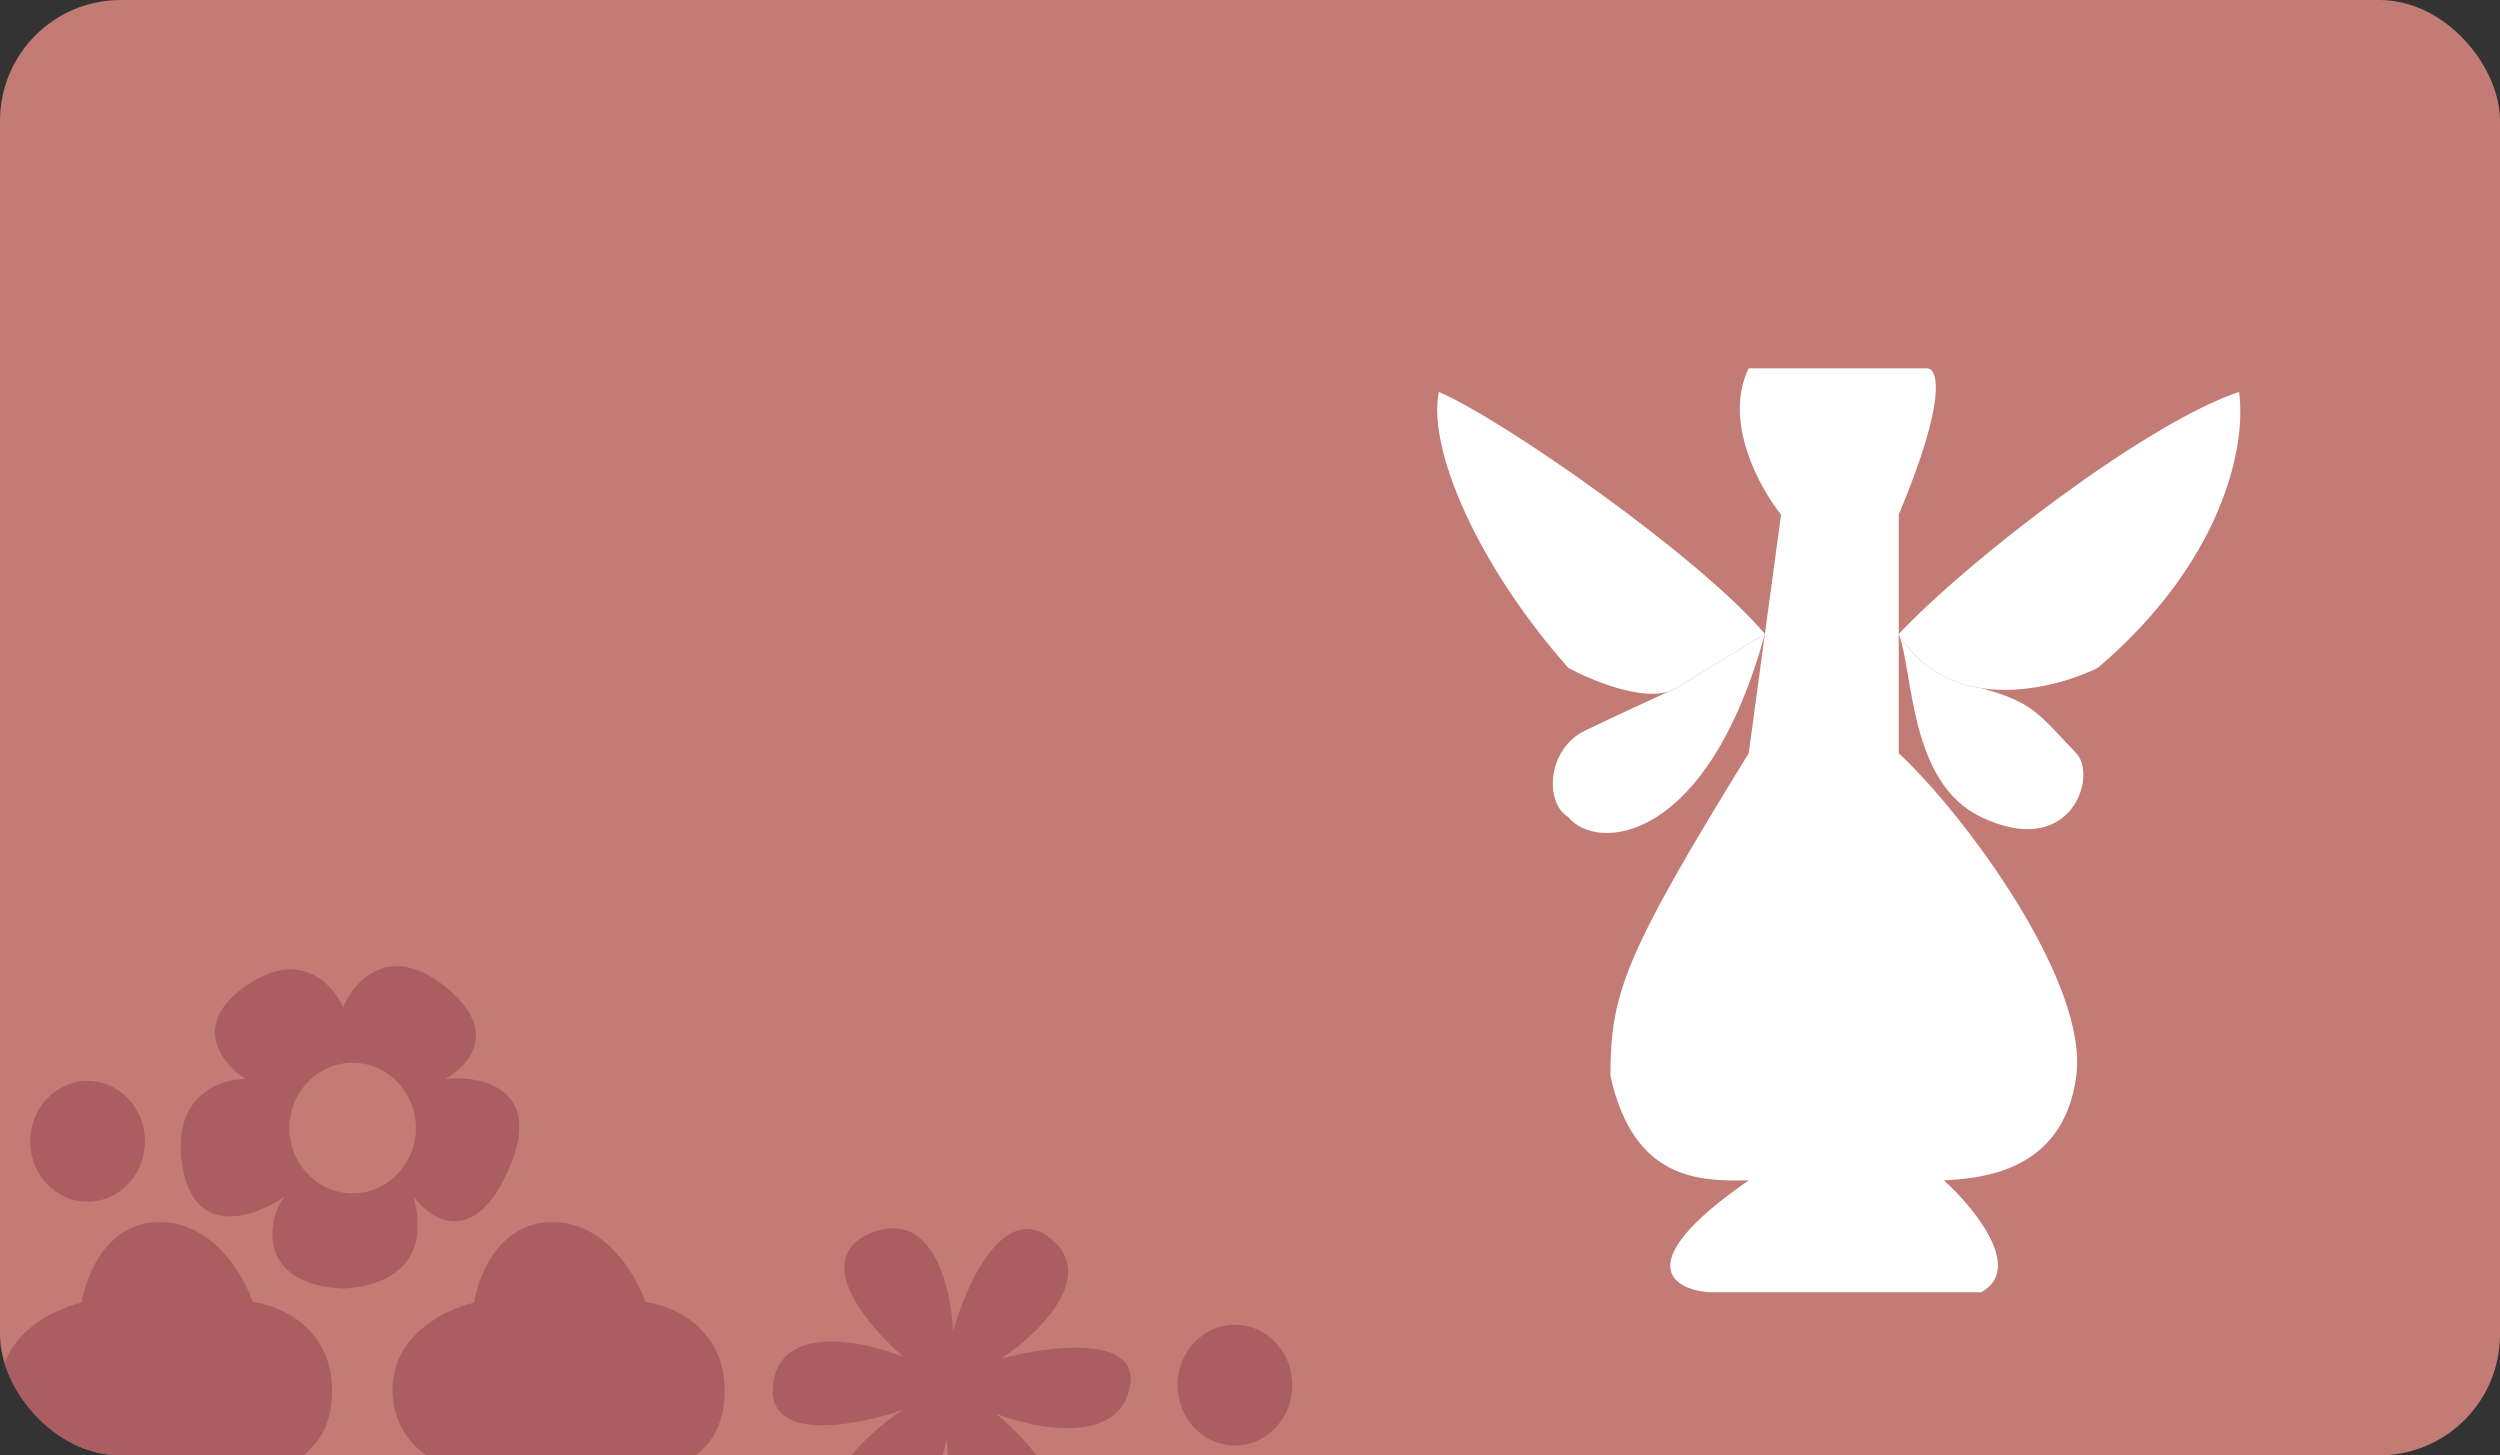
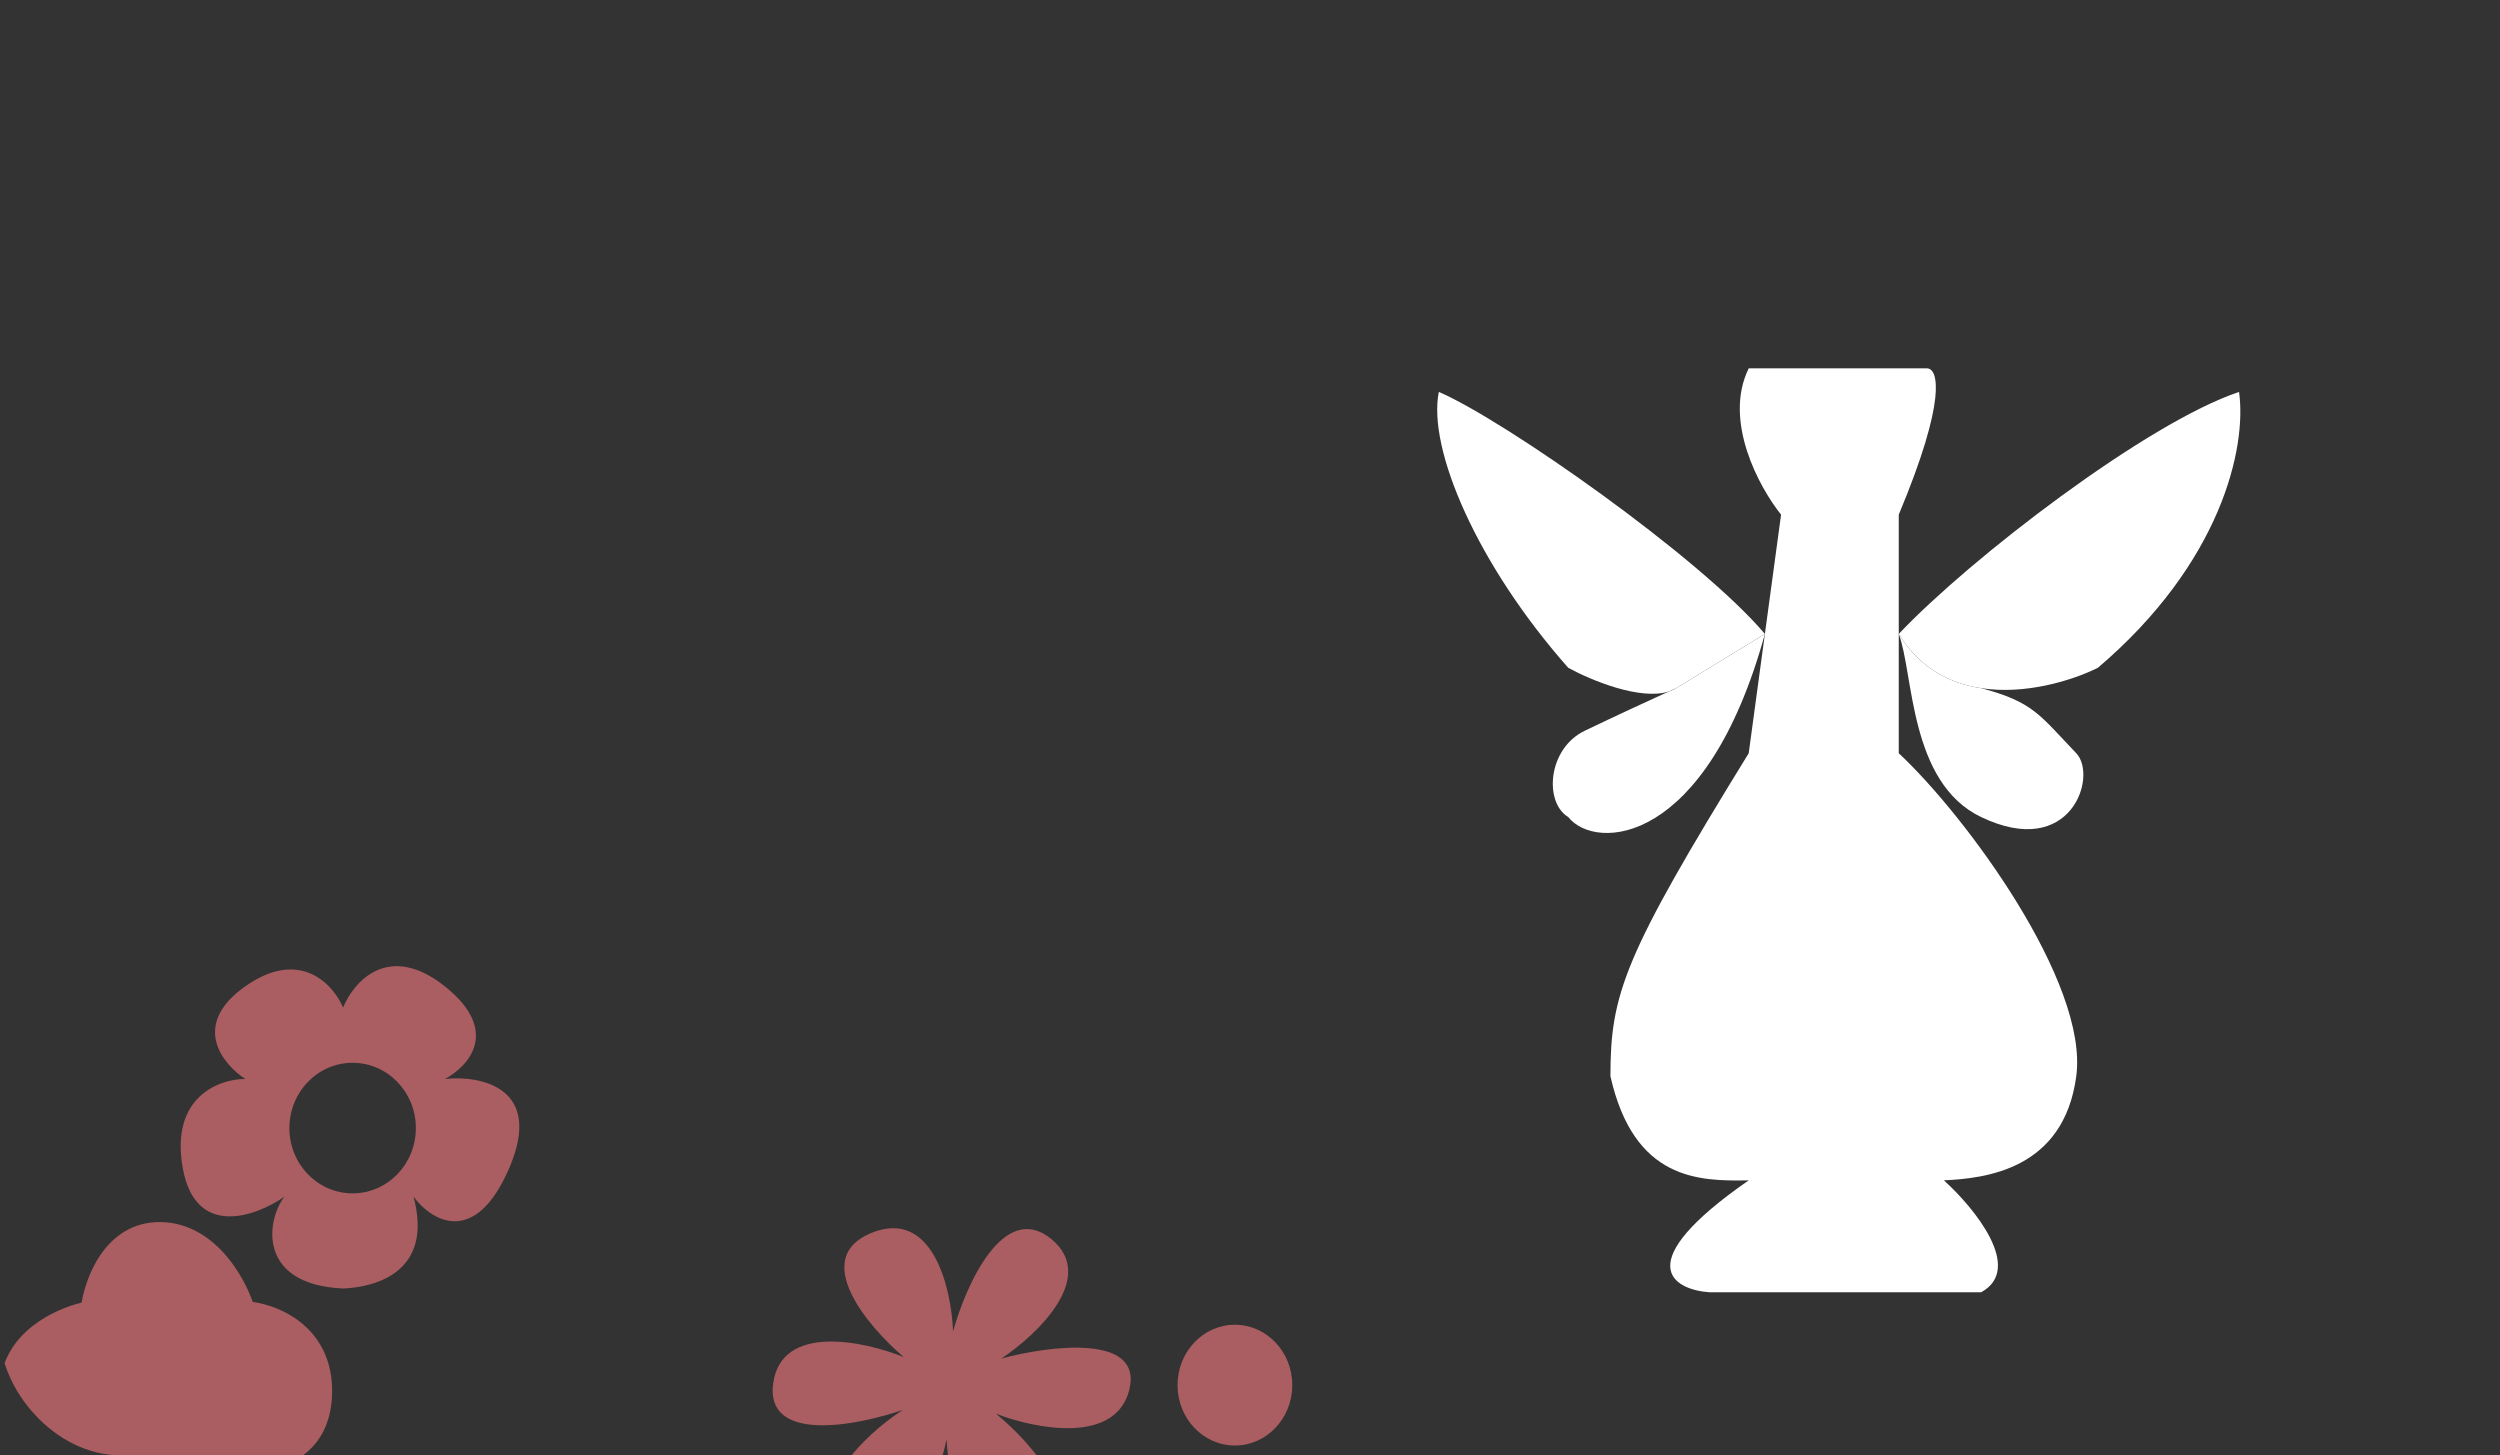
<svg xmlns="http://www.w3.org/2000/svg" width="414" height="241" viewBox="0 0 414 241" fill="none">
  <rect x="0" y="0" width="414" height="241" fill="#333333" stroke="none" />
  <g clip-path="url(#clip0_620_241)">
-     <rect width="414" height="241" rx="20" fill="#C27B75" />
    <path d="M370.788 64.902C355.587 69.975 326.29 92.435 314.434 104.981C317.858 110.613 322.86 113.169 328.076 113.963C335.328 115.068 342.993 112.766 347.402 110.591C367.8 93.248 372.087 74.206 370.788 64.902Z" fill="white" />
    <path d="M328.076 113.963C322.86 113.169 317.858 110.613 314.434 104.981C316.924 111.566 316.123 129.582 328.076 135.305C343.017 142.459 347.402 128.476 343.829 124.736C337.679 118.3 336.683 116.254 328.076 113.963Z" fill="white" />
    <path d="M277.569 113.963C277.202 114.188 276.802 114.367 276.373 114.505C273.398 115.858 267.859 118.409 262.466 120.997C256.23 123.989 255.699 132.92 259.705 135.305C264.198 140.996 282.587 140.167 292.266 104.981C289.208 106.851 281.986 111.265 277.569 113.963Z" fill="white" />
    <path d="M292.266 104.981C281.467 92.218 248.921 69.455 238.268 64.902C236.373 74.333 244.634 93.551 259.705 110.591C263.477 112.653 271.638 116.038 276.373 114.505C276.838 114.294 277.24 114.112 277.569 113.963C281.986 111.265 289.208 106.851 292.266 104.981Z" fill="white" />
    <path d="M319.144 61H289.587C285.299 69.715 291.373 80.782 294.946 85.226L292.266 104.981L289.587 124.736C268.909 158.296 266.688 164.572 266.688 178.23C270.586 195.464 281.304 195.627 289.587 195.464C269.709 209.252 276.974 213.566 283.091 214H328.076C335.222 210.098 326.939 200.017 321.905 195.464C328.78 195.139 341.75 193.708 343.829 178.23C345.908 162.751 325.532 135.088 314.434 124.736V104.981V85.226C322.489 65.975 320.93 61.054 319.144 61Z" fill="white" />
    <path d="M17.098 252.174C19.408 255.092 22.956 257.445 28.055 257.375C33.183 257.306 36.639 254.713 38.821 251.588C40.661 248.953 41.624 245.91 42.008 243.56C44.226 243.543 47.075 243.006 49.557 241.421C52.583 239.488 54.929 236.079 54.998 230.574C55.068 225.065 52.759 221.345 49.798 218.985C47.209 216.922 44.162 215.925 41.856 215.595C41.063 213.352 39.561 210.356 37.314 207.786C34.796 204.906 31.237 202.449 26.613 202.378C21.93 202.307 18.72 204.789 16.67 207.762C14.876 210.364 13.911 213.411 13.515 215.708C11.131 216.288 7.98 217.538 5.319 219.653C2.292 222.058 -0.158 225.637 0.008 230.599C0.172 235.528 2.675 238.916 5.679 241.103C8.279 242.996 11.274 244.011 13.546 244.423C14.003 246.681 15.096 249.646 17.098 252.174Z" fill="#AA5E61" />
-     <path d="M82.098 252.174C84.408 255.092 87.956 257.445 93.055 257.375C98.183 257.306 101.639 254.713 103.821 251.588C105.661 248.953 106.624 245.91 107.008 243.56C109.226 243.543 112.075 243.006 114.557 241.421C117.583 239.488 119.93 236.079 119.998 230.574C120.068 225.065 117.759 221.345 114.798 218.985C112.209 216.922 109.162 215.925 106.856 215.595C106.063 213.352 104.561 210.356 102.314 207.786C99.796 204.906 96.237 202.449 91.613 202.378C86.93 202.307 83.72 204.789 81.67 207.762C79.876 210.364 78.911 213.411 78.515 215.708C76.131 216.288 72.98 217.538 70.319 219.653C67.292 222.058 64.843 225.637 65.008 230.599C65.172 235.528 67.675 238.916 70.678 241.103C73.279 242.996 76.274 244.011 78.546 244.423C79.003 246.681 80.096 249.646 82.098 252.174Z" fill="#AA5E61" />
    <ellipse cx="204.5" cy="229.377" rx="9.5" ry="10" transform="rotate(180 204.5 229.377)" fill="#AA5E61" />
-     <ellipse cx="14.5" cy="189" rx="9.5" ry="10" transform="rotate(180 14.5 189)" fill="#AA5E61" />
    <path d="M157.826 220.489C157.553 213.325 154.465 200.034 144.299 204.176C134.133 208.317 143.641 219.61 149.666 224.739C143.024 222.046 129.399 219.146 128.037 229.084C126.674 239.021 141.778 236.153 149.501 233.476C143.096 237.677 132.437 247.671 141.033 254.036C149.63 260.401 155.096 246.23 156.755 238.349C157.107 245.664 160.378 259.187 170.647 254.761C180.916 250.335 171.104 239.142 164.915 234.099C171.356 236.608 184.797 239.316 187.027 230.079C189.258 220.843 173.82 222.828 165.821 224.976C171.814 220.989 181.845 211.439 174.031 205.127C166.217 198.816 159.972 212.738 157.826 220.489Z" fill="#AA5E61" />
    <path d="M56.817 213.377C62.108 213.164 71.848 210.701 68.479 198.172C71.395 202.114 78.651 206.674 84.352 193.378C90.054 180.082 79.601 178.036 73.662 178.675C77.549 176.651 82.992 170.748 73.662 163.333C64.332 155.918 58.545 162.587 56.817 166.849C55.197 163.013 49.69 156.941 40.62 163.333C31.549 169.725 36.84 176.224 40.62 178.675C36.301 178.675 28.18 181.616 30.254 193.378C32.327 205.14 42.347 201.475 47.098 198.172C44.075 202.114 42.592 212.738 56.817 213.377ZM58.393 197.621C52.609 197.621 47.921 192.781 47.921 186.811C47.921 180.84 52.609 176 58.393 176C64.177 176 68.866 180.84 68.866 186.811C68.866 192.781 64.177 197.621 58.393 197.621Z" fill="#AA5E61" />
  </g>
  <defs>
    <clipPath id="clip0_620_241">
      <rect width="414" height="241" rx="20" fill="white" />
    </clipPath>
  </defs>
</svg>